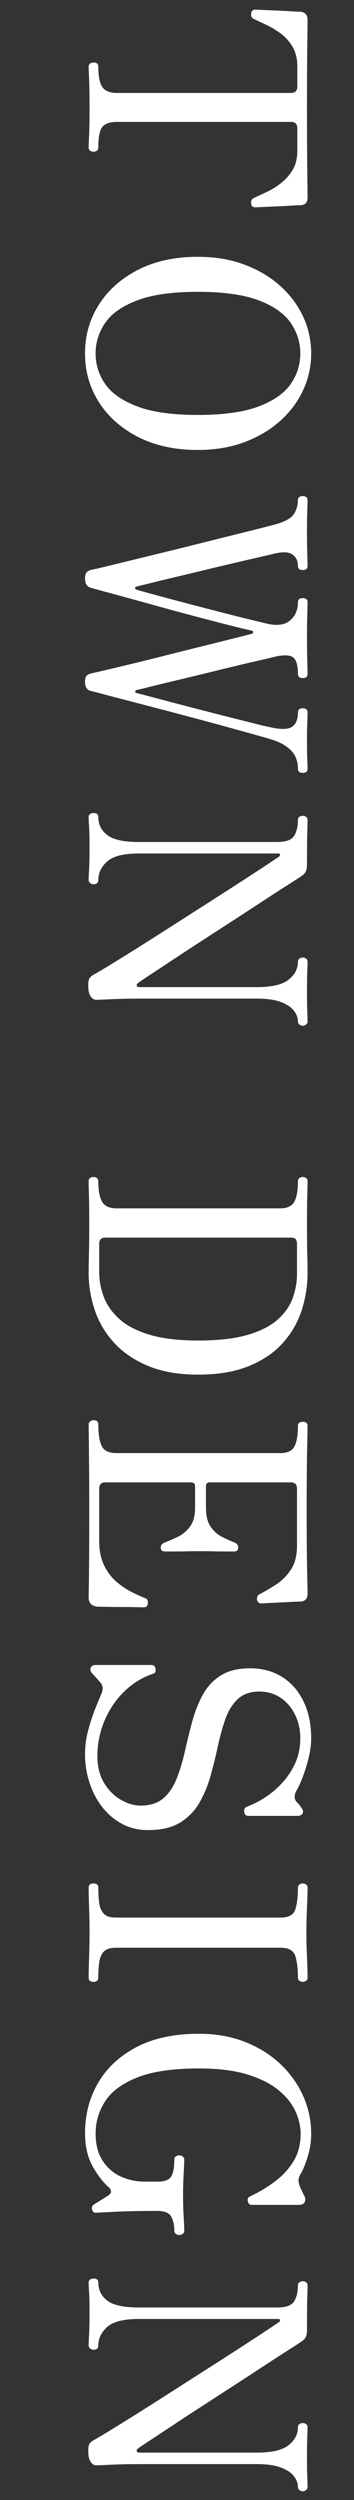
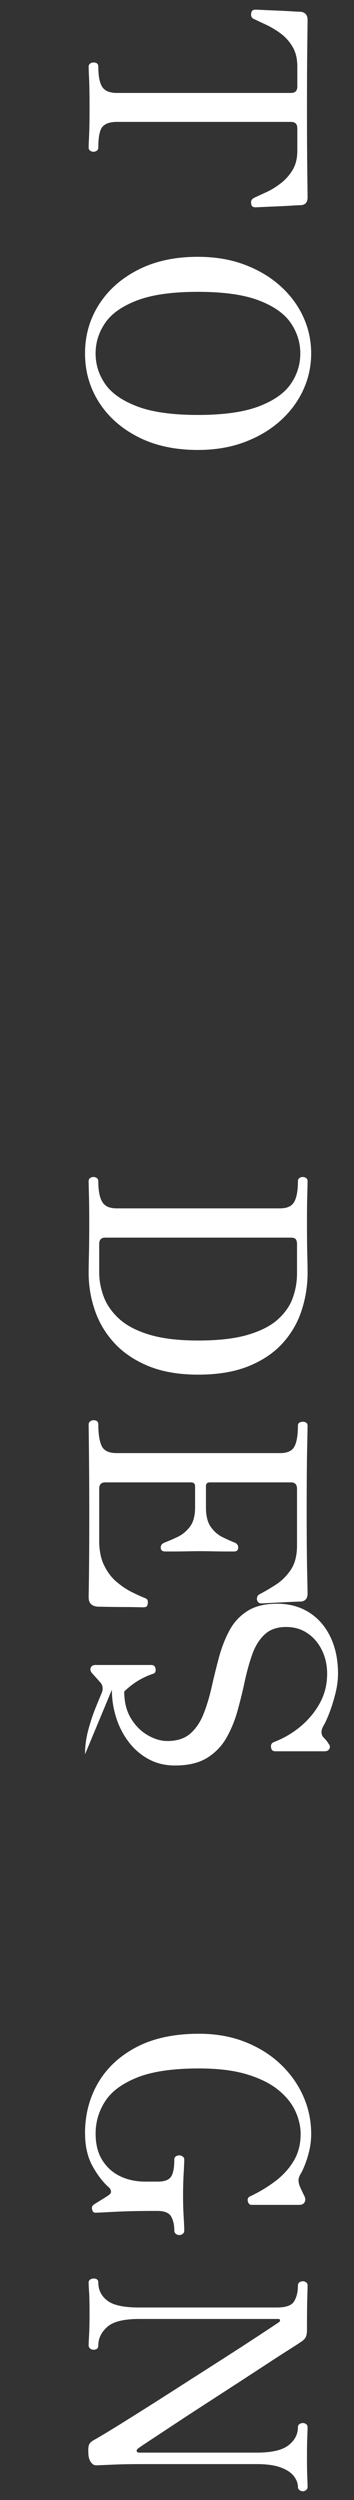
<svg xmlns="http://www.w3.org/2000/svg" id="_レイヤー_2" width="30.524" height="215.379" viewBox="0 0 30.524 215.379">
  <rect x="0" y="0" width="30.524" height="215.379" fill="#333333" stroke="none" />
  <defs>
    <style>.cls-1{fill:#fff;stroke-width:0px;}</style>
  </defs>
  <g id="_">
    <path class="cls-1" d="M7.644,5.746c0-.122.043-.213.131-.273.086-.061.182-.091.285-.091.277,0,.416.121.416.364,0,.814.113,1.395.338,1.741.226.347.65.521,1.274.521h15.002c.364,0,.546-.183.546-.546v-1.742c0-.659-.135-1.218-.402-1.677-.27-.46-.607-.841-1.014-1.145-.408-.303-.824-.555-1.248-.754-.426-.199-.785-.368-1.08-.507-.19-.087-.269-.243-.233-.468.017-.226.138-.338.364-.338.052,0,.25.008.598.025.347.018.745.035,1.195.053.451.017.875.039,1.274.064.399.026.677.039.832.039.399.052.599.286.599.702,0,.139-.01.896-.026,2.274-.018,1.379-.026,3.168-.026,5.369s.009,3.995.026,5.382c.017,1.387.026,2.141.026,2.263,0,.433-.199.658-.599.676-.155,0-.429.013-.819.039-.39.025-.811.047-1.26.064-.451.018-.854.035-1.21.053-.355.017-.559.025-.61.025-.227,0-.348-.104-.364-.312-.018-.087-.013-.174.013-.26.026-.087.1-.165.221-.234.295-.139.65-.304,1.066-.494s.828-.442,1.234-.754c.408-.312.75-.693,1.027-1.144.277-.451.416-1.006.416-1.664v-1.95c0-.364-.182-.546-.546-.546h-15.002c-.589,0-1.005.139-1.248.416-.243.276-.364.875-.364,1.794,0,.121-.043.212-.129.272-.088.061-.183.091-.287.091-.104,0-.199-.03-.285-.091-.088-.061-.131-.151-.131-.272,0-.174.014-.521.039-1.04.026-.521.039-1.326.039-2.418s-.013-1.907-.039-2.444c-.025-.537-.039-.893-.039-1.065Z" />
    <path class="cls-1" d="M7.332,30.445c0-1.543.398-2.943,1.196-4.199.797-1.257,1.924-2.258,3.38-3.003,1.456-.746,3.172-1.118,5.147-1.118,1.49,0,2.834.225,4.03.676,1.196.45,2.224,1.062,3.081,1.833s1.517,1.655,1.977,2.652c.459.996.688,2.049.688,3.159s-.229,2.161-.688,3.158c-.46.997-1.119,1.881-1.977,2.652s-1.885,1.382-3.081,1.833c-1.196.45-2.54.676-4.03.676-1.976,0-3.691-.373-5.147-1.118s-2.583-1.746-3.38-3.003c-.798-1.257-1.196-2.656-1.196-4.198ZM8.242,30.445c0,.952.272,1.828.819,2.626.545.797,1.464,1.442,2.756,1.937,1.291.494,3.037.741,5.238.741,2.219,0,3.975-.247,5.266-.741s2.21-1.14,2.756-1.937c.546-.798.818-1.674.818-2.626,0-.937-.272-1.808-.818-2.613s-1.465-1.456-2.756-1.95-3.047-.741-5.266-.741c-2.201,0-3.947.247-5.238.741-1.292.494-2.211,1.145-2.756,1.95-.547.806-.819,1.677-.819,2.613Z" />
-     <path class="cls-1" d="M7.332,49.841c0-.243.044-.416.13-.521.087-.104.234-.182.441-.233.191-.035.59-.126,1.197-.273.605-.147,1.352-.329,2.235-.546s1.842-.451,2.873-.702,2.062-.507,3.095-.767c1.03-.26,2.002-.503,2.911-.729.91-.226,1.69-.42,2.341-.585.649-.165,1.096-.281,1.338-.351.764-.226,1.252-.521,1.47-.884.216-.364.325-.746.325-1.145,0-.243.139-.364.416-.364s.416.121.416.364c0,.19-.01.512-.026.962-.018.451-.026,1.005-.026,1.664,0,.763.009,1.413.026,1.95.017.537.026.893.026,1.066,0,.242-.139.363-.416.363s-.416-.121-.416-.363c0-.434-.156-.759-.469-.976-.312-.217-.814-.247-1.508-.091-.277.069-.736.178-1.378.325-.642.146-1.387.32-2.235.52-.85.199-1.721.407-2.613.624s-1.742.42-2.549.611c-.806.19-1.486.354-2.041.494-.555.139-.91.225-1.065.26-.122.034-.183.087-.183.156,0,.068.061.121.183.155.19.053.555.152,1.092.3.537.146,1.179.32,1.925.52.744.199,1.533.407,2.365.624s1.639.425,2.418.624c.78.199,1.473.373,2.08.521.606.146,1.057.255,1.352.324.85.19,1.5.096,1.951-.286.449-.381.676-.901.676-1.56,0-.243.139-.364.416-.364s.416.121.416.364c0,.173-.01.555-.026,1.144-.018.59-.026,1.214-.026,1.872,0,.763.009,1.447.026,2.055.017.606.026.97.026,1.092,0,.242-.139.364-.416.364s-.416-.122-.416-.364c0-.711-.131-1.179-.391-1.404s-.789-.251-1.586-.078c-.26.069-.715.178-1.365.325-.649.147-1.404.325-2.262.533s-1.746.425-2.665.649c-.919.226-1.78.434-2.587.624-.807.191-1.482.355-2.027.494-.547.139-.871.217-.976.234-.104.017-.161.064-.169.143-.009.078.047.126.169.144.208.052.589.151,1.144.299s1.209.32,1.963.52,1.552.407,2.393.624c.84.217,1.654.425,2.443.624s1.491.377,2.106.533,1.062.26,1.339.312c.936.225,1.582.225,1.938,0,.355-.226.533-.642.533-1.248,0-.243.139-.364.416-.364s.416.121.416.364c0,.173-.01.48-.026.923-.018.441-.026.905-.026,1.391,0,.884.009,1.482.026,1.794.017.312.026.555.026.729,0,.242-.139.363-.416.363s-.416-.121-.416-.363c0-.642-.199-1.166-.599-1.573s-.971-.724-1.716-.949c-.277-.087-.741-.221-1.391-.402-.65-.183-1.418-.395-2.301-.638-.885-.243-1.83-.498-2.834-.767-1.006-.27-2.002-.533-2.99-.793s-1.902-.499-2.743-.715c-.841-.217-1.552-.403-2.132-.56-.581-.155-.949-.251-1.105-.286-.363-.069-.546-.329-.546-.779,0-.261.044-.438.13-.533.087-.096.234-.169.441-.221.174-.035.555-.122,1.145-.261s1.317-.312,2.184-.52c.867-.208,1.795-.438,2.783-.689.987-.251,1.971-.498,2.95-.74.979-.243,1.886-.469,2.718-.677s1.516-.381,2.053-.52c.053-.018.082-.062.092-.13.008-.069-.021-.113-.092-.13-.484-.104-1.135-.261-1.949-.469s-1.717-.441-2.704-.701c-.987-.261-1.985-.529-2.989-.807-1.006-.277-1.947-.537-2.822-.779-.875-.243-1.621-.447-2.235-.611-.616-.165-1.011-.273-1.183-.325-.348-.087-.521-.355-.521-.806Z" />
-     <path class="cls-1" d="M7.618,85.069c-.018-.312,0-.541.052-.688s.183-.282.39-.403c.348-.19.88-.507,1.6-.948.719-.442,1.547-.958,2.482-1.548.937-.589,1.924-1.218,2.965-1.885,1.039-.667,2.062-1.321,3.067-1.963s1.929-1.235,2.769-1.781c.842-.546,1.543-1.005,2.106-1.378s.905-.603,1.027-.688c.052-.035.073-.087.065-.156-.01-.069-.049-.104-.117-.104h-12.039c-1.316,0-2.231.229-2.742.688-.512.459-.768.992-.768,1.599,0,.243-.139.364-.416.364-.104,0-.199-.035-.285-.104-.088-.069-.131-.156-.131-.261,0-.173.014-.477.039-.909.026-.434.039-1.04.039-1.82,0-.901-.013-1.53-.039-1.885-.025-.355-.039-.629-.039-.819,0-.104.043-.187.131-.247.086-.061.182-.091.285-.091.277,0,.416.112.416.338,0,.642.256,1.161.768,1.56.511.399,1.417.599,2.717.599h11.934c.764,0,1.252-.178,1.47-.533.216-.355.325-.811.325-1.365,0-.121.043-.212.129-.272.088-.062.191-.091.312-.091.087,0,.174.029.26.091.087.061.131.151.131.272,0,.139-.01.494-.026,1.066-.018.572-.026,1.499-.026,2.782,0,.294-.048.516-.143.663-.096.146-.247.281-.455.402-.121.087-.455.304-1.001.65s-1.222.784-2.028,1.312c-.806.528-1.677,1.097-2.613,1.703-.936.606-1.871,1.213-2.808,1.82-.937.606-1.803,1.174-2.601,1.703-.797.528-1.46.966-1.988,1.312-.529.347-.846.563-.949.65-.087.068-.117.143-.091.221s.091.117.194.117h10.166c1.283,0,2.193-.213,2.73-.637.537-.426.807-.94.807-1.548,0-.121.043-.212.129-.272.088-.061.191-.091.312-.091.087,0,.174.03.26.091.087.061.131.151.131.272,0,.174-.01.455-.026.846-.018.39-.026.975-.026,1.755,0,.745.009,1.312.026,1.703.017.39.026.671.026.845,0,.104-.044.19-.131.26-.086.069-.173.104-.26.104-.121,0-.225-.035-.312-.104-.086-.069-.129-.156-.129-.26,0-.312-.113-.62-.338-.923-.227-.304-.599-.555-1.119-.754-.52-.2-1.221-.299-2.105-.299h-9.775c-.607,0-1.123.004-1.547.013-.426.009-.824.021-1.197.039-.373.017-.793.034-1.26.052-.209.018-.383-.078-.521-.286-.14-.208-.208-.468-.208-.78Z" />
    <path class="cls-1" d="M7.644,101.762c0-.122.043-.213.131-.273.086-.061.182-.091.285-.091.104,0,.199.03.287.091.086.061.129.151.129.273,0,.797.108,1.386.326,1.768.216.381.637.572,1.26.572h14.092c.607,0,1.015-.191,1.223-.572.208-.382.312-.971.312-1.768,0-.122.043-.213.129-.273.088-.061.183-.091.287-.091.104,0,.199.03.285.091.087.061.131.151.131.273,0,.139-.01.523-.026,1.156-.018.633-.026,1.443-.026,2.432,0,1.161.009,2.075.026,2.743.017.667.026,1.191.026,1.572,0,1.093-.17,2.162-.508,3.211s-.879,1.989-1.625,2.821c-.745.832-1.721,1.495-2.925,1.989s-2.665.741-4.381.741c-1.664,0-3.094-.247-4.29-.741-1.195-.494-2.176-1.157-2.938-1.989-.764-.832-1.322-1.772-1.678-2.821s-.533-2.118-.533-3.211c0-.381.009-.914.026-1.599.017-.685.026-1.599.026-2.743,0-.988-.01-1.781-.026-2.379-.018-.598-.026-.992-.026-1.183ZM8.554,107.169v2.444c0,.711.131,1.412.391,2.106.26.692.701,1.325,1.326,1.897.623.572,1.49,1.027,2.6,1.365s2.514.507,4.212.507c1.751,0,3.181-.165,4.29-.494s1.972-.771,2.587-1.326,1.044-1.174,1.287-1.858c.243-.686.364-1.383.364-2.093v-2.549c0-.173-.035-.308-.104-.402-.069-.096-.208-.144-.416-.144H9.074c-.347,0-.521.183-.521.546Z" />
    <path class="cls-1" d="M7.644,122.717c0-.104.043-.19.131-.26.086-.069.182-.104.285-.104.277,0,.416.121.416.363,0,.814.096,1.431.287,1.847.189.416.623.624,1.299.624h14.092c.625,0,1.036-.191,1.236-.572.198-.382.299-.979.299-1.794,0-.122.043-.208.129-.26.088-.053.191-.078.312-.078.087,0,.174.025.26.078.087.052.131.138.131.26,0,.139-.014.818-.039,2.041-.026,1.222-.039,2.994-.039,5.316,0,2.219.013,3.927.039,5.122.025,1.196.039,1.854.039,1.977,0,.45-.209.685-.625.701-.155,0-.402.009-.74.026s-.698.034-1.079.052c-.382.018-.72.035-1.015.053-.295.017-.477.025-.545.025-.191,0-.312-.112-.365-.338,0-.104.014-.19.039-.26.027-.069.1-.139.222-.208.433-.226.897-.499,1.392-.819.493-.32.918-.745,1.273-1.273.355-.529.533-1.227.533-2.094v-4.888c0-.364-.174-.546-.521-.546h-6.993c-.227,0-.339.112-.339.338v1.82c0,.728.139,1.287.416,1.677s.606.68.988.871c.381.19.728.347,1.04.468.225.087.338.234.338.442,0,.225-.121.338-.363.338h-.689c-.338,0-.707-.005-1.105-.013-.398-.01-.771-.014-1.117-.014-.33,0-.707.004-1.132.014-.425.008-.81.013-1.157.013h-.728c-.26,0-.39-.113-.39-.338,0-.208.121-.355.363-.442.312-.121.672-.277,1.08-.468.406-.191.762-.481,1.065-.871.303-.39.455-.949.455-1.677v-1.82c0-.226-.122-.338-.364-.338h-7.384c-.347,0-.521.182-.521.546v4.498c0,.832.144,1.538.43,2.119.285.58.645,1.053,1.078,1.417s.867.654,1.301.871c.433.217.806.386,1.117.507.139.052.222.121.248.208.025.087.029.182.013.286-.018.139-.062.225-.13.26-.07.034-.148.052-.234.052-.069,0-.277-.004-.624-.013s-.75-.013-1.209-.013-.884-.005-1.274-.014c-.39-.009-.662-.013-.818-.013-.537-.035-.807-.304-.807-.806,0-.104.004-.395.014-.871.008-.478.018-1.222.025-2.236.009-1.014.014-2.379.014-4.095,0-1.438-.005-2.717-.014-3.835-.008-1.118-.018-2.011-.025-2.678-.01-.668-.014-1.062-.014-1.184Z" />
-     <path class="cls-1" d="M7.332,151.135c0-.711.096-1.417.286-2.119s.398-1.33.624-1.885.39-.953.493-1.196c.191-.416.148-.763-.129-1.04-.104-.121-.204-.233-.299-.338-.096-.104-.213-.233-.352-.39-.156-.174-.199-.338-.13-.494s.208-.234.416-.234h4.81c.209,0,.33.113.364.339.034.225-.034.363-.208.416-.936.312-1.768.822-2.496,1.533s-1.296,1.552-1.703,2.522-.611,1.984-.611,3.042c0,.9.191,1.668.572,2.301s.862,1.118,1.443,1.456c.58.338,1.148.507,1.703.507.832,0,1.49-.212,1.977-.637.484-.425.865-.988,1.143-1.69s.512-1.478.703-2.327c.189-.849.398-1.694.623-2.534.226-.841.524-1.612.897-2.314.372-.702.888-1.266,1.547-1.689.659-.426,1.517-.638,2.574-.638,1.04,0,1.954.247,2.743.741s1.404,1.196,1.846,2.106c.441.909.663,1.971.663,3.185,0,.537-.073,1.101-.222,1.69-.146.589-.316,1.135-.506,1.638-.191.502-.364.884-.521,1.144-.226.398-.233.729-.026.988.104.104.195.203.273.299.078.095.135.178.169.247.139.156.169.308.091.455s-.221.221-.429.221h-4.238c-.208,0-.329-.108-.364-.325s.035-.368.209-.454c.866-.33,1.646-.785,2.34-1.365.693-.581,1.248-1.253,1.664-2.016s.623-1.603.623-2.521c0-.745-.151-1.426-.455-2.041-.303-.615-.719-1.101-1.248-1.456-.528-.355-1.139-.533-1.832-.533-.78,0-1.4.217-1.859.65-.459.433-.814,1.005-1.066,1.716-.251.711-.467,1.49-.649,2.34s-.39,1.694-.624,2.535-.555,1.616-.962,2.327c-.407.71-.962,1.282-1.664,1.716-.702.433-1.625.65-2.769.65-.85,0-1.613-.187-2.289-.56s-1.248-.871-1.715-1.495c-.469-.624-.824-1.321-1.066-2.093s-.364-1.564-.364-2.379Z" />
-     <path class="cls-1" d="M7.644,162.627c0-.243.139-.364.416-.364s.416.121.416.364c0,.502.026.944.078,1.325.053.382.182.685.391.91.207.226.546.338,1.014.338h14.248c.693,0,1.113-.238,1.262-.715.146-.477.221-1.097.221-1.858,0-.122.043-.213.129-.273.088-.061.183-.091.287-.091.104,0,.199.03.285.091.087.061.131.151.131.273,0,.416-.018.996-.053,1.741s-.052,1.447-.052,2.106c0,.676.017,1.387.052,2.132s.053,1.335.053,1.768c0,.121-.044.213-.131.273-.086.061-.182.091-.285.091-.104,0-.199-.03-.287-.091-.086-.061-.129-.152-.129-.273,0-.745-.074-1.36-.221-1.846-.148-.485-.568-.728-1.262-.728h-14.248c-.468,0-.807.112-1.014.338-.209.225-.338.533-.391.923-.052.39-.078.827-.078,1.312,0,.243-.139.364-.416.364s-.416-.121-.416-.364c0-.433.014-1.022.039-1.768.026-.745.039-1.456.039-2.132,0-.659-.013-1.361-.039-2.106-.025-.745-.039-1.325-.039-1.741Z" />
+     <path class="cls-1" d="M7.332,151.135c0-.711.096-1.417.286-2.119s.398-1.33.624-1.885.39-.953.493-1.196c.191-.416.148-.763-.129-1.04-.104-.121-.204-.233-.299-.338-.096-.104-.213-.233-.352-.39-.156-.174-.199-.338-.13-.494s.208-.234.416-.234h4.81c.209,0,.33.113.364.339.034.225-.034.363-.208.416-.936.312-1.768.822-2.496,1.533c0,.9.191,1.668.572,2.301s.862,1.118,1.443,1.456c.58.338,1.148.507,1.703.507.832,0,1.49-.212,1.977-.637.484-.425.865-.988,1.143-1.69s.512-1.478.703-2.327c.189-.849.398-1.694.623-2.534.226-.841.524-1.612.897-2.314.372-.702.888-1.266,1.547-1.689.659-.426,1.517-.638,2.574-.638,1.04,0,1.954.247,2.743.741s1.404,1.196,1.846,2.106c.441.909.663,1.971.663,3.185,0,.537-.073,1.101-.222,1.69-.146.589-.316,1.135-.506,1.638-.191.502-.364.884-.521,1.144-.226.398-.233.729-.026.988.104.104.195.203.273.299.078.095.135.178.169.247.139.156.169.308.091.455s-.221.221-.429.221h-4.238c-.208,0-.329-.108-.364-.325s.035-.368.209-.454c.866-.33,1.646-.785,2.34-1.365.693-.581,1.248-1.253,1.664-2.016s.623-1.603.623-2.521c0-.745-.151-1.426-.455-2.041-.303-.615-.719-1.101-1.248-1.456-.528-.355-1.139-.533-1.832-.533-.78,0-1.4.217-1.859.65-.459.433-.814,1.005-1.066,1.716-.251.711-.467,1.49-.649,2.34s-.39,1.694-.624,2.535-.555,1.616-.962,2.327c-.407.71-.962,1.282-1.664,1.716-.702.433-1.625.65-2.769.65-.85,0-1.613-.187-2.289-.56s-1.248-.871-1.715-1.495c-.469-.624-.824-1.321-1.066-2.093s-.364-1.564-.364-2.379Z" />
    <path class="cls-1" d="M7.332,183.79c0-1.611.377-3.063,1.131-4.354.755-1.292,1.859-2.318,3.315-3.081,1.455-.763,3.25-1.145,5.382-1.145,1.456,0,2.777.234,3.965.702,1.187.469,2.206,1.105,3.056,1.911.849.806,1.503,1.725,1.963,2.756.459,1.031.688,2.119.688,3.264,0,.502-.057.987-.169,1.455-.113.469-.243.885-.391,1.248-.146.364-.272.624-.377.78-.104.19-.155.355-.155.494s.026.286.077.442c.035.104.104.264.209.48.104.217.182.377.234.481.086.19.086.359,0,.507-.088.146-.234.221-.443.221h-4.133c-.156,0-.261-.1-.312-.299-.053-.199.008-.343.182-.429.78-.364,1.504-.798,2.172-1.301.666-.503,1.199-1.088,1.599-1.755.398-.667.598-1.442.598-2.326,0-.642-.151-1.297-.454-1.964-.305-.667-.799-1.278-1.482-1.833-.686-.555-1.586-1.001-2.704-1.339s-2.492-.507-4.121-.507c-2.253,0-4.03.26-5.33.78-1.3.52-2.224,1.204-2.769,2.054-.547.85-.819,1.776-.819,2.782,0,.918.194,1.686.585,2.301s.905,1.074,1.547,1.378c.641.303,1.352.455,2.132.455h1.118c.555,0,.928-.139,1.118-.416s.286-.771.286-1.481c0-.122.043-.213.13-.273s.182-.091.286-.091c.121,0,.225.034.312.104s.13.156.13.261c0,.19-.018.589-.052,1.195s-.052,1.239-.052,1.898.018,1.27.052,1.833c.034.562.052.957.052,1.183,0,.121-.043.217-.13.286s-.19.104-.312.104c-.104,0-.199-.034-.286-.104s-.13-.165-.13-.286c0-.485-.092-.889-.273-1.209-.182-.321-.585-.48-1.209-.48-1.473,0-2.699.025-3.679.077-.979.053-1.53.078-1.651.078-.139,0-.229-.091-.273-.272-.043-.183-.004-.316.117-.403.069-.052.195-.135.377-.247.183-.112.365-.226.547-.338.182-.113.307-.195.377-.247.156-.104.225-.217.207-.338-.017-.121-.068-.226-.155-.312-.521-.451-.997-1.066-1.431-1.847-.433-.779-.649-1.725-.649-2.834Z" />
    <path class="cls-1" d="M7.618,211.323c-.018-.312,0-.541.052-.688s.183-.282.39-.403c.348-.19.88-.507,1.6-.948.719-.442,1.547-.958,2.482-1.548.937-.589,1.924-1.218,2.965-1.885,1.039-.667,2.062-1.321,3.067-1.963s1.929-1.235,2.769-1.781c.842-.546,1.543-1.005,2.106-1.378s.905-.603,1.027-.688c.052-.035.073-.087.065-.156-.01-.069-.049-.104-.117-.104h-12.039c-1.316,0-2.231.229-2.742.688-.512.459-.768.992-.768,1.599,0,.243-.139.364-.416.364-.104,0-.199-.035-.285-.104-.088-.069-.131-.156-.131-.261,0-.173.014-.477.039-.909.026-.434.039-1.04.039-1.82,0-.901-.013-1.53-.039-1.885-.025-.355-.039-.629-.039-.819,0-.104.043-.187.131-.247.086-.061.182-.091.285-.091.277,0,.416.112.416.338,0,.642.256,1.161.768,1.56.511.399,1.417.599,2.717.599h11.934c.764,0,1.252-.178,1.47-.533.216-.355.325-.811.325-1.365,0-.121.043-.212.129-.272.088-.062.191-.091.312-.091.087,0,.174.029.26.091.087.061.131.151.131.272,0,.139-.01.494-.026,1.066-.018.572-.026,1.499-.026,2.782,0,.294-.048.516-.143.663-.096.146-.247.281-.455.402-.121.087-.455.304-1.001.65s-1.222.784-2.028,1.312c-.806.528-1.677,1.097-2.613,1.703-.936.606-1.871,1.213-2.808,1.82-.937.606-1.803,1.174-2.601,1.703-.797.528-1.46.966-1.988,1.312-.529.347-.846.563-.949.65-.087.068-.117.143-.091.221s.091.117.194.117h10.166c1.283,0,2.193-.213,2.73-.637.537-.426.807-.94.807-1.548,0-.121.043-.212.129-.272.088-.061.191-.091.312-.091.087,0,.174.03.26.091.087.061.131.151.131.272,0,.174-.01.455-.026.846-.018.39-.026.975-.026,1.755,0,.745.009,1.312.026,1.703.017.39.026.671.026.845,0,.104-.044.19-.131.26-.086.069-.173.104-.26.104-.121,0-.225-.035-.312-.104-.086-.069-.129-.156-.129-.26,0-.312-.113-.62-.338-.923-.227-.304-.599-.555-1.119-.754-.52-.2-1.221-.299-2.105-.299h-9.775c-.607,0-1.123.004-1.547.013-.426.009-.824.021-1.197.039-.373.017-.793.034-1.26.052-.209.018-.383-.078-.521-.286-.14-.208-.208-.468-.208-.78Z" />
  </g>
</svg>